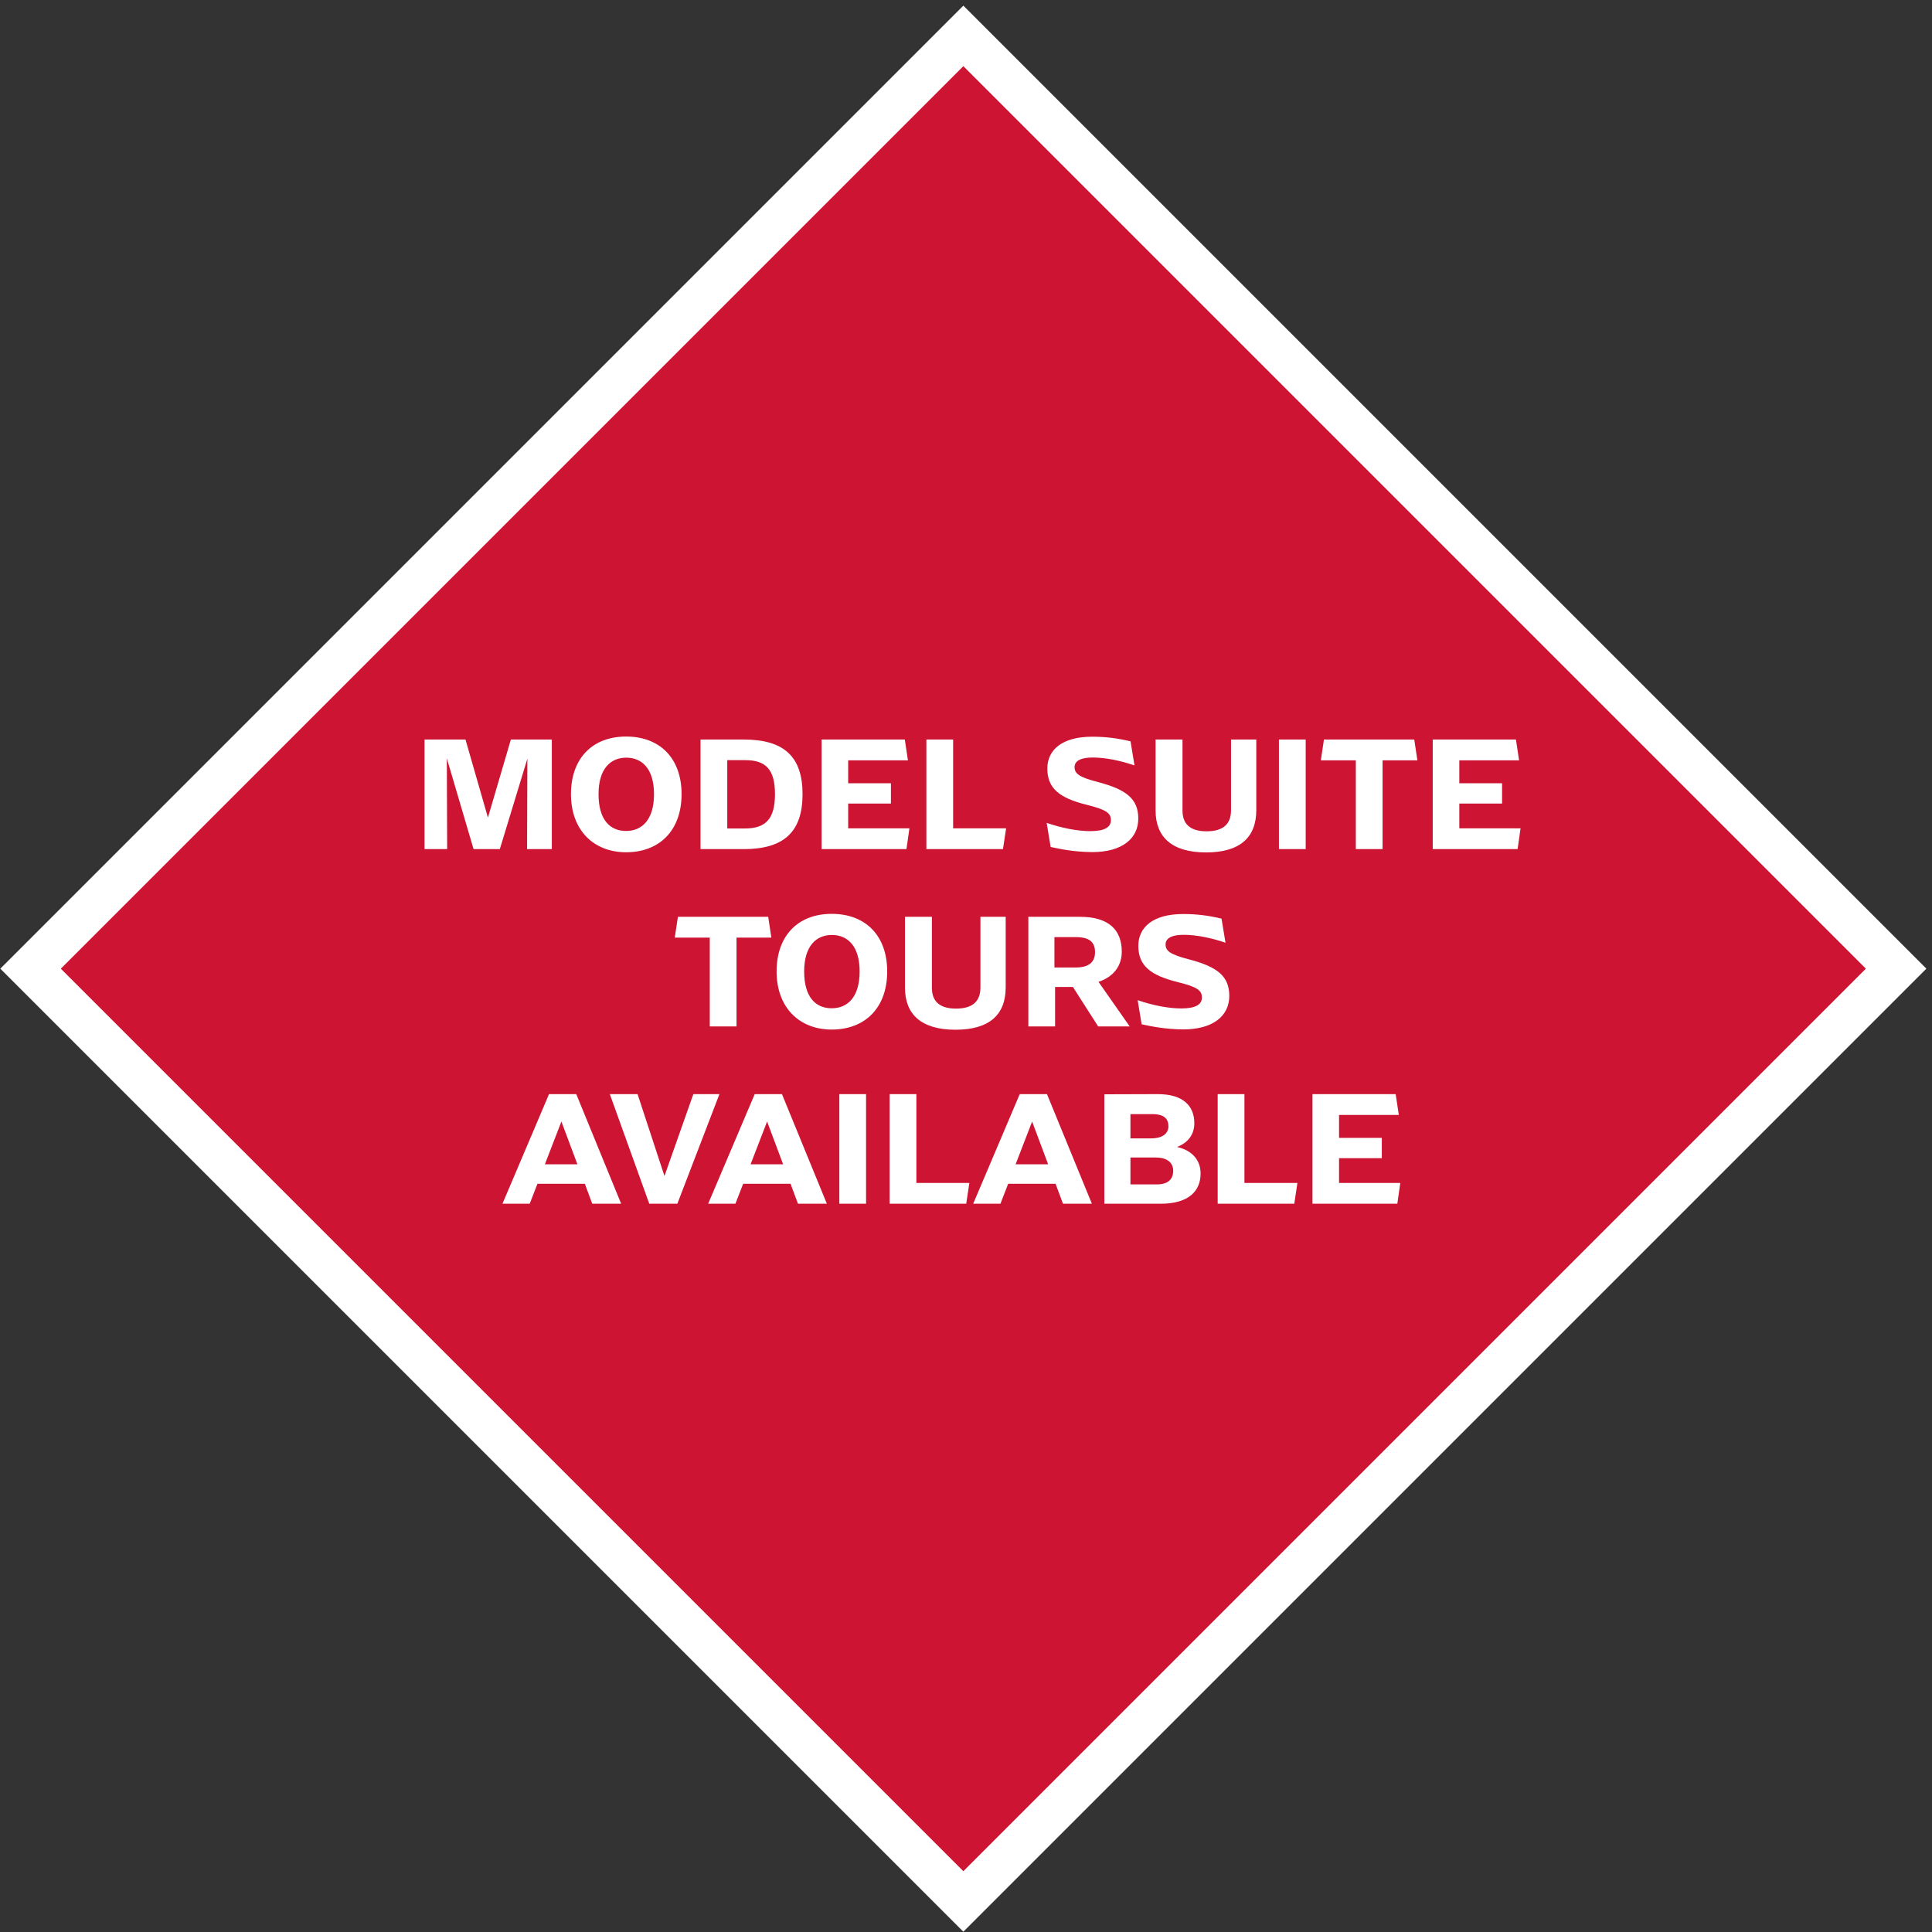
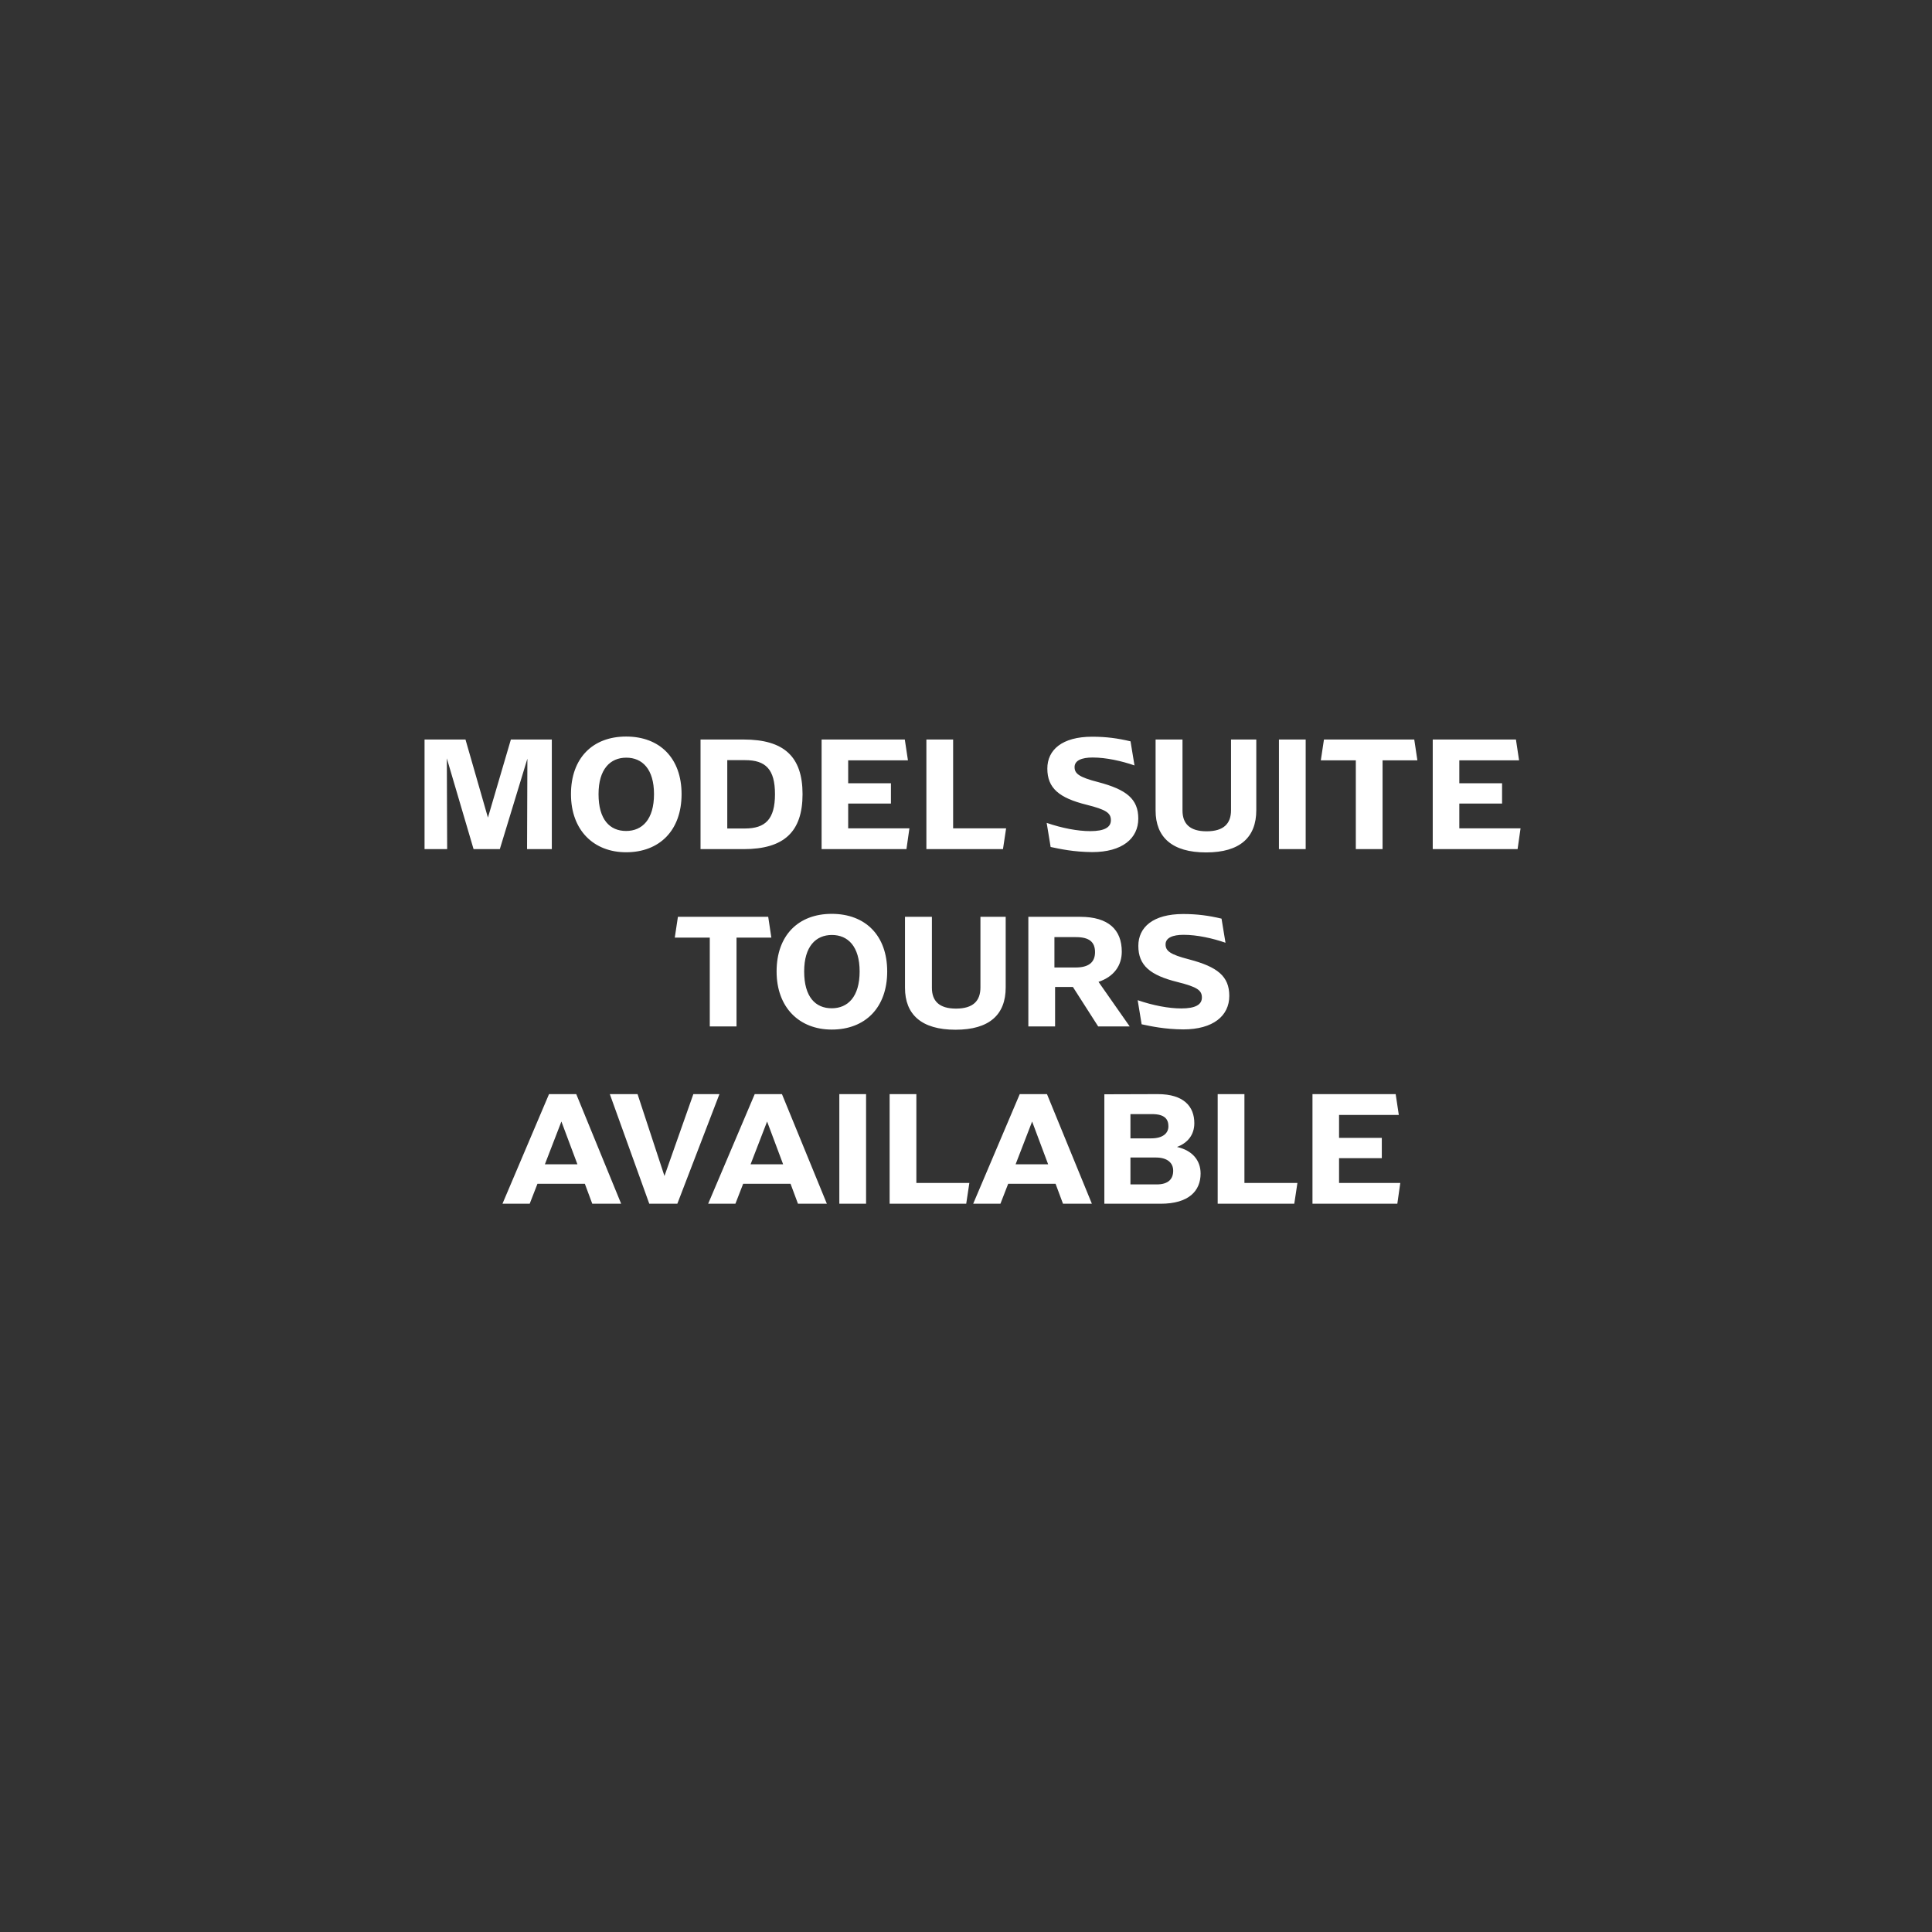
<svg xmlns="http://www.w3.org/2000/svg" width="316" height="316" viewBox="0 0 316 316" fill="none">
  <rect x="0" y="0" width="316" height="316" fill="#333333" stroke="none" />
-   <rect y="4.95" width="215.793" height="215.793" transform="matrix(-0.707 0.707 0.707 0.707 154.066 2.372)" fill="#CE1433" stroke="white" stroke-width="7" />
-   <path d="M90.256 120.956V138.884H86.206L86.26 124.088L81.751 138.884H77.458L73.084 124.034L73.138 138.884H69.439V120.956H76.135L79.807 133.727L83.56 120.956H90.256ZM102.407 139.397C97.115 139.397 93.389 135.806 93.389 129.893C93.389 124.007 96.926 120.47 102.407 120.47C107.915 120.47 111.479 124.007 111.479 129.893C111.479 135.806 107.888 139.397 102.407 139.397ZM102.407 135.914C105.026 135.914 106.97 134.051 106.97 129.893C106.97 125.789 105.053 123.926 102.434 123.926C99.815 123.926 97.898 125.789 97.898 129.893C97.898 134.051 99.734 135.914 102.407 135.914ZM114.58 138.884V120.956H121.627C128.242 120.956 131.266 123.764 131.266 129.893C131.266 136.049 128.242 138.884 121.627 138.884H114.58ZM118.954 135.509H121.816C125.191 135.509 126.757 133.997 126.757 129.893C126.757 125.816 125.218 124.331 121.897 124.331H118.954V135.509ZM138.729 135.482H148.746L148.26 138.884H134.382V120.956H147.99L148.503 124.358H138.729V128.111H145.722V131.432H138.729V135.482ZM155.894 135.482H164.561L164.048 138.884H151.52V120.956H155.894V135.482ZM178.647 139.37C175.569 139.343 173.382 138.857 171.843 138.533L171.195 134.591C173.706 135.455 176.271 135.941 178.323 135.941C180.645 135.941 181.698 135.32 181.698 134.159C181.698 132.971 180.942 132.431 177.702 131.621C173.247 130.514 171.303 128.921 171.303 125.708C171.303 122.657 173.706 120.497 178.647 120.497C180.942 120.497 182.886 120.767 184.911 121.253L185.559 125.195C183.453 124.466 180.915 123.899 178.701 123.899C176.919 123.899 175.758 124.385 175.758 125.465C175.758 126.518 176.46 127.112 179.619 127.922C184.236 129.137 186.18 130.676 186.18 133.889C186.18 137.156 183.534 139.37 178.647 139.37ZM193.411 120.956V132.566C193.411 134.699 194.572 135.968 197.353 135.968C200.161 135.968 201.349 134.699 201.349 132.512V120.956H205.48V132.512C205.48 136.94 202.834 139.424 197.272 139.424C191.71 139.424 189.01 136.94 189.01 132.566V120.956H193.411ZM209.185 138.884V120.956H213.559V138.884H209.185ZM231.83 124.358H226.133V138.884H221.759V124.358H216.035L216.548 120.956H231.317L231.83 124.358ZM238.687 135.482H248.704L248.218 138.884H234.34V120.956H247.948L248.461 124.358H238.687V128.111H245.68V131.432H238.687V135.482ZM126.163 153.358H120.466V167.884H116.092V153.358H110.368L110.881 149.956H125.65L126.163 153.358ZM136.039 168.397C130.747 168.397 127.021 164.806 127.021 158.893C127.021 153.007 130.558 149.47 136.039 149.47C141.547 149.47 145.111 153.007 145.111 158.893C145.111 164.806 141.52 168.397 136.039 168.397ZM136.039 164.914C138.658 164.914 140.602 163.051 140.602 158.893C140.602 154.789 138.685 152.926 136.066 152.926C133.447 152.926 131.53 154.789 131.53 158.893C131.53 163.051 133.366 164.914 136.039 164.914ZM152.423 149.956V161.566C152.423 163.699 153.584 164.968 156.365 164.968C159.173 164.968 160.361 163.699 160.361 161.512V149.956H164.492V161.512C164.492 165.94 161.846 168.424 156.284 168.424C150.722 168.424 148.022 165.94 148.022 161.566V149.956H152.423ZM184.775 167.884H179.618L175.487 161.431H172.571V167.884H168.197V149.956H176.675C181.292 149.956 183.479 152.062 183.479 155.653C183.479 157.894 182.237 159.73 179.672 160.594L184.775 167.884ZM172.463 158.245H175.919C178.052 158.245 179.105 157.408 179.105 155.734C179.105 154.06 178.133 153.277 176 153.277H172.463V158.245ZM193.531 168.37C190.453 168.343 188.266 167.857 186.727 167.533L186.079 163.591C188.59 164.455 191.155 164.941 193.207 164.941C195.529 164.941 196.582 164.32 196.582 163.159C196.582 161.971 195.826 161.431 192.586 160.621C188.131 159.514 186.187 157.921 186.187 154.708C186.187 151.657 188.59 149.497 193.531 149.497C195.826 149.497 197.77 149.767 199.795 150.253L200.443 154.195C198.337 153.466 195.799 152.899 193.585 152.899C191.803 152.899 190.642 153.385 190.642 154.465C190.642 155.518 191.344 156.112 194.503 156.922C199.12 158.137 201.064 159.676 201.064 162.889C201.064 166.156 198.418 168.37 193.531 168.37ZM96.872 196.884L95.657 193.617H87.908L86.639 196.884H82.184L89.798 178.956H94.253L101.597 196.884H96.872ZM89.123 190.431H94.442L91.823 183.438L89.123 190.431ZM113.405 178.956H117.671L110.786 196.884H106.196L99.743 178.956H104.279L108.68 192.348L113.405 178.956ZM130.517 196.884L129.302 193.617H121.553L120.284 196.884H115.829L123.443 178.956H127.898L135.242 196.884H130.517ZM122.768 190.431H128.087L125.468 183.438L122.768 190.431ZM137.282 196.884V178.956H141.656V196.884H137.282ZM149.882 193.482H158.549L158.036 196.884H145.508V178.956H149.882V193.482ZM173.864 196.884L172.649 193.617H164.9L163.631 196.884H159.176L166.79 178.956H171.245L178.589 196.884H173.864ZM166.115 190.431H171.434L168.815 183.438L166.115 190.431ZM180.63 196.884V178.983L189.378 178.956C193.617 178.956 195.345 180.981 195.345 183.708C195.345 185.679 194.184 186.975 192.51 187.596C195.021 188.163 196.371 189.783 196.371 191.943C196.371 194.778 194.454 196.884 189.837 196.884H180.63ZM184.896 186.192H188.298C190.161 186.192 191.106 185.382 191.106 184.221C191.106 183.06 190.512 182.223 188.406 182.223H184.896V186.192ZM184.896 193.725H189.189C191.133 193.725 191.889 192.807 191.889 191.484C191.889 190.188 190.917 189.324 189.054 189.324H184.896V193.725ZM203.54 193.482H212.207L211.694 196.884H199.166V178.956H203.54V193.482ZM219.017 193.482H229.034L228.548 196.884H214.67V178.956H228.278L228.791 182.358H219.017V186.111H226.01V189.432H219.017V193.482Z" fill="white" />
+   <path d="M90.256 120.956V138.884H86.206L86.26 124.088L81.751 138.884H77.458L73.084 124.034L73.138 138.884H69.439V120.956H76.135L79.807 133.727L83.56 120.956H90.256ZM102.407 139.397C97.115 139.397 93.389 135.806 93.389 129.893C93.389 124.007 96.926 120.47 102.407 120.47C107.915 120.47 111.479 124.007 111.479 129.893C111.479 135.806 107.888 139.397 102.407 139.397ZM102.407 135.914C105.026 135.914 106.97 134.051 106.97 129.893C106.97 125.789 105.053 123.926 102.434 123.926C99.815 123.926 97.898 125.789 97.898 129.893C97.898 134.051 99.734 135.914 102.407 135.914ZM114.58 138.884V120.956H121.627C128.242 120.956 131.266 123.764 131.266 129.893C131.266 136.049 128.242 138.884 121.627 138.884H114.58ZM118.954 135.509H121.816C125.191 135.509 126.757 133.997 126.757 129.893C126.757 125.816 125.218 124.331 121.897 124.331H118.954V135.509ZM138.729 135.482H148.746L148.26 138.884H134.382V120.956H147.99L148.503 124.358H138.729V128.111H145.722V131.432H138.729V135.482ZM155.894 135.482H164.561L164.048 138.884H151.52V120.956H155.894V135.482ZM178.647 139.37C175.569 139.343 173.382 138.857 171.843 138.533L171.195 134.591C173.706 135.455 176.271 135.941 178.323 135.941C180.645 135.941 181.698 135.32 181.698 134.159C181.698 132.971 180.942 132.431 177.702 131.621C173.247 130.514 171.303 128.921 171.303 125.708C171.303 122.657 173.706 120.497 178.647 120.497C180.942 120.497 182.886 120.767 184.911 121.253L185.559 125.195C183.453 124.466 180.915 123.899 178.701 123.899C176.919 123.899 175.758 124.385 175.758 125.465C175.758 126.518 176.46 127.112 179.619 127.922C184.236 129.137 186.18 130.676 186.18 133.889C186.18 137.156 183.534 139.37 178.647 139.37ZM193.411 120.956V132.566C193.411 134.699 194.572 135.968 197.353 135.968C200.161 135.968 201.349 134.699 201.349 132.512V120.956H205.48V132.512C205.48 136.94 202.834 139.424 197.272 139.424C191.71 139.424 189.01 136.94 189.01 132.566V120.956H193.411ZM209.185 138.884V120.956H213.559V138.884H209.185ZM231.83 124.358H226.133V138.884H221.759V124.358H216.035L216.548 120.956H231.317L231.83 124.358ZM238.687 135.482H248.704L248.218 138.884H234.34V120.956H247.948L248.461 124.358H238.687V128.111H245.68V131.432H238.687V135.482ZM126.163 153.358H120.466V167.884H116.092V153.358H110.368L110.881 149.956H125.65L126.163 153.358ZM136.039 168.397C130.747 168.397 127.021 164.806 127.021 158.893C127.021 153.007 130.558 149.47 136.039 149.47C141.547 149.47 145.111 153.007 145.111 158.893C145.111 164.806 141.52 168.397 136.039 168.397ZM136.039 164.914C138.658 164.914 140.602 163.051 140.602 158.893C140.602 154.789 138.685 152.926 136.066 152.926C133.447 152.926 131.53 154.789 131.53 158.893C131.53 163.051 133.366 164.914 136.039 164.914ZM152.423 149.956V161.566C152.423 163.699 153.584 164.968 156.365 164.968C159.173 164.968 160.361 163.699 160.361 161.512V149.956H164.492V161.512C164.492 165.94 161.846 168.424 156.284 168.424C150.722 168.424 148.022 165.94 148.022 161.566V149.956H152.423ZM184.775 167.884H179.618L175.487 161.431H172.571V167.884H168.197V149.956H176.675C181.292 149.956 183.479 152.062 183.479 155.653C183.479 157.894 182.237 159.73 179.672 160.594L184.775 167.884ZM172.463 158.245H175.919C178.052 158.245 179.105 157.408 179.105 155.734C179.105 154.06 178.133 153.277 176 153.277H172.463V158.245ZM193.531 168.37C190.453 168.343 188.266 167.857 186.727 167.533L186.079 163.591C188.59 164.455 191.155 164.941 193.207 164.941C195.529 164.941 196.582 164.32 196.582 163.159C196.582 161.971 195.826 161.431 192.586 160.621C188.131 159.514 186.187 157.921 186.187 154.708C186.187 151.657 188.59 149.497 193.531 149.497C195.826 149.497 197.77 149.767 199.795 150.253L200.443 154.195C198.337 153.466 195.799 152.899 193.585 152.899C191.803 152.899 190.642 153.385 190.642 154.465C190.642 155.518 191.344 156.112 194.503 156.922C199.12 158.137 201.064 159.676 201.064 162.889C201.064 166.156 198.418 168.37 193.531 168.37ZM96.872 196.884L95.657 193.617H87.908L86.639 196.884H82.184L89.798 178.956H94.253L101.597 196.884H96.872ZM89.123 190.431H94.442L91.823 183.438L89.123 190.431ZM113.405 178.956H117.671L110.786 196.884H106.196L99.743 178.956H104.279L108.68 192.348L113.405 178.956ZM130.517 196.884L129.302 193.617H121.553L120.284 196.884H115.829L123.443 178.956H127.898L135.242 196.884H130.517ZM122.768 190.431H128.087L125.468 183.438L122.768 190.431M137.282 196.884V178.956H141.656V196.884H137.282ZM149.882 193.482H158.549L158.036 196.884H145.508V178.956H149.882V193.482ZM173.864 196.884L172.649 193.617H164.9L163.631 196.884H159.176L166.79 178.956H171.245L178.589 196.884H173.864ZM166.115 190.431H171.434L168.815 183.438L166.115 190.431ZM180.63 196.884V178.983L189.378 178.956C193.617 178.956 195.345 180.981 195.345 183.708C195.345 185.679 194.184 186.975 192.51 187.596C195.021 188.163 196.371 189.783 196.371 191.943C196.371 194.778 194.454 196.884 189.837 196.884H180.63ZM184.896 186.192H188.298C190.161 186.192 191.106 185.382 191.106 184.221C191.106 183.06 190.512 182.223 188.406 182.223H184.896V186.192ZM184.896 193.725H189.189C191.133 193.725 191.889 192.807 191.889 191.484C191.889 190.188 190.917 189.324 189.054 189.324H184.896V193.725ZM203.54 193.482H212.207L211.694 196.884H199.166V178.956H203.54V193.482ZM219.017 193.482H229.034L228.548 196.884H214.67V178.956H228.278L228.791 182.358H219.017V186.111H226.01V189.432H219.017V193.482Z" fill="white" />
</svg>